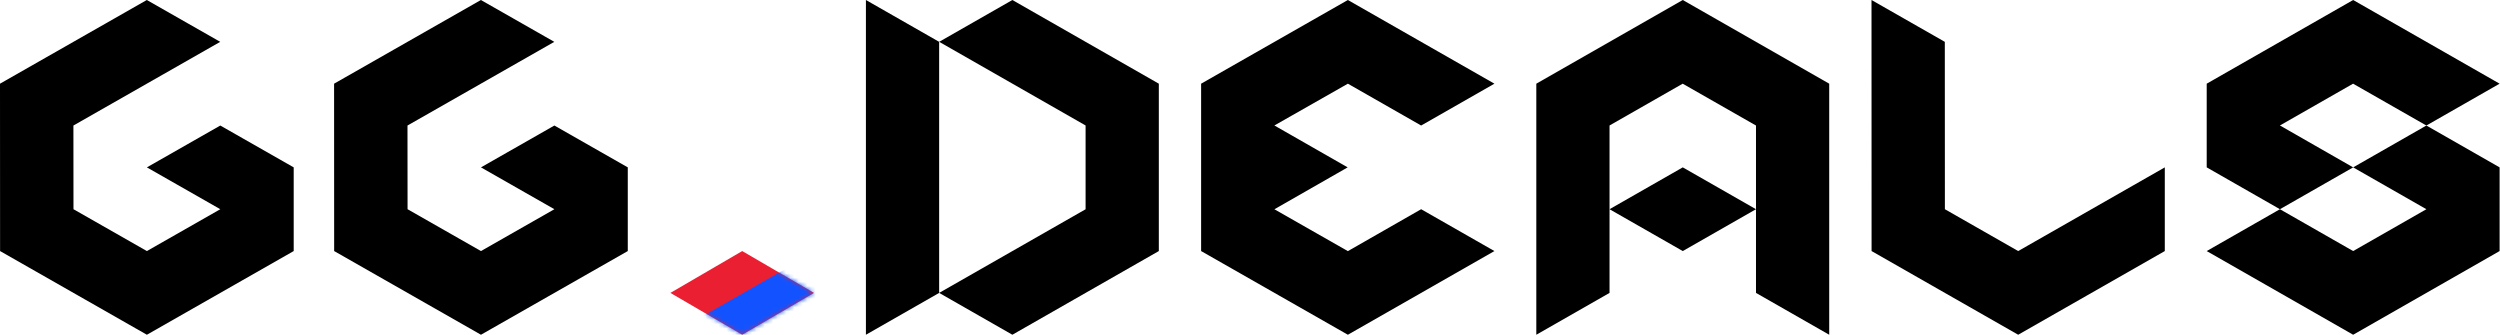
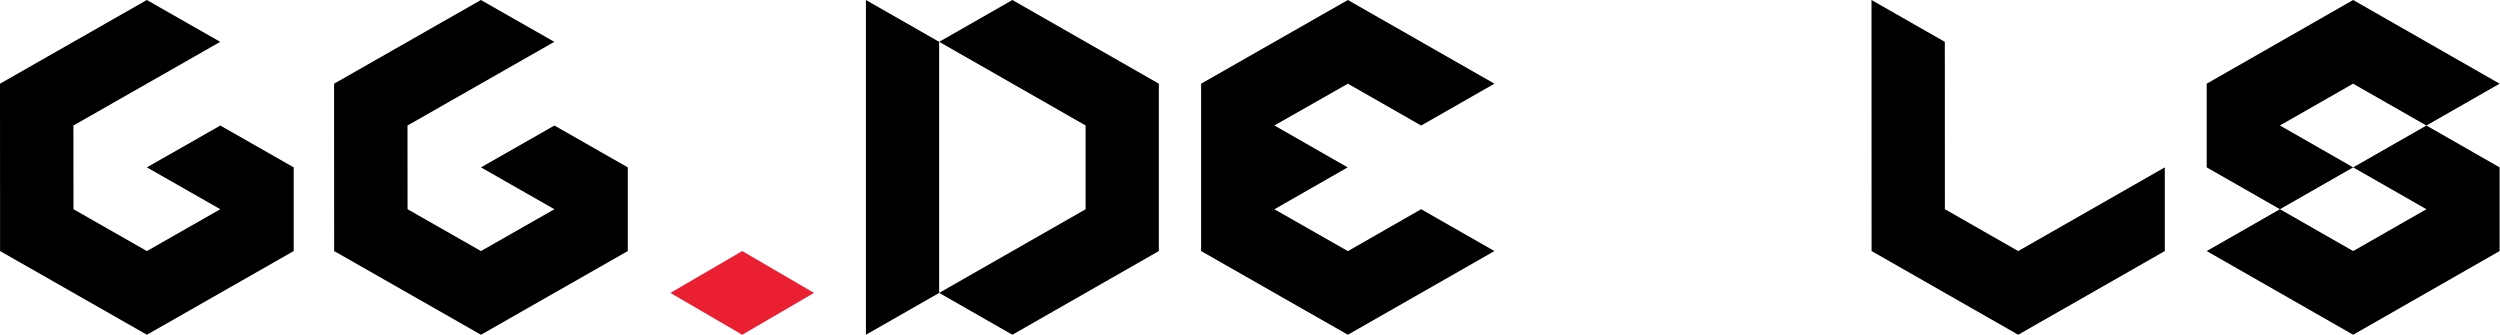
<svg xmlns="http://www.w3.org/2000/svg" xmlns:xlink="http://www.w3.org/1999/xlink" width="590" height="79" viewBox="0 0 590 79" version="1.1">
  <defs>
    <path id="path-1" d="M158.212 69.125 175.162 79l16.951-9.875-16.95-9.875z" />
  </defs>
  <g id="Page-1" stroke="none" stroke-width="1" fill="none" fill-rule="evenodd">
    <g id="logo-black">
      <g id="black">
        <path id="G" fill="#000" d="M34.648 0 0 19.75l.018 39.5L34.665 79l34.648-19.75V39.5l-17.324-9.875L34.665 39.5l17.324 9.875-17.324 9.875-17.324-9.875-.017-19.75 34.648-19.75zm78.842 0L78.844 19.75l.017 39.5L113.508 79l34.648-19.75V39.5l-17.324-9.875-17.324 9.875 17.324 9.875-17.324 9.875-17.324-9.875-.018-19.75 34.648-19.75z" />
        <path id="D" fill="#000" d="M221.639 9.875 204.357 0v79l17.282-9.875zM238.92 0l-17.27 9.869 34.55 19.744v19.774l-34.56 19.738L238.92 79l34.563-19.75v-39.5z" />
        <path id="E" fill="#000" d="m318.097 0-34.633 19.75v39.5L318.098 79l34.584-19.75-17.292-9.875-17.292 9.89-17.342-9.878 17.291-9.887-17.291-9.887 17.342-9.863 17.292 9.875 17.292-9.875L318.098 0z" />
-         <path id="A" fill="#000" d="m379.851 49.375 17.282-9.875 17.28 9.875-17.28 9.875z" />
-         <path id="A" fill="#000" d="M397.132 0 362.57 19.75V79l17.281-9.875V29.613l17.264-9.863 17.299 9.875v39.5L431.695 79V19.75L397.133 0z" />
        <path id="L" fill="#000" d="m441.676 0 .017 59.25 34.6 19.75 34.6-19.75V39.5l-17.3 9.875-17.3 9.875-17.3-9.875-.017-39.5L441.676 0z" />
        <path id="S" fill="#000" d="m555.345 39.5 17.281 9.875-17.281 9.875-17.282-9.875-17.28 9.875L555.344 79l34.562-19.75V39.5l-17.28-9.875z" />
        <path id="S" fill="#000" d="m555.344 0-34.562 19.75V39.5l17.281 9.875 17.282-9.875-17.282-9.887 17.265-9.863 17.298 9.875 17.281-9.875L555.345 0z" />
        <mask id="mask-2" fill="#fff">
          <use xlink:href="#path-1" />
        </mask>
        <use id="Mask" fill="#EB1F32" xlink:href="#path-1" />
-         <path id="Path-2" fill="#1353FF" mask="url(#mask-2)" d="m158.157 79 34.597-19.75V79z" />
      </g>
    </g>
  </g>
</svg>